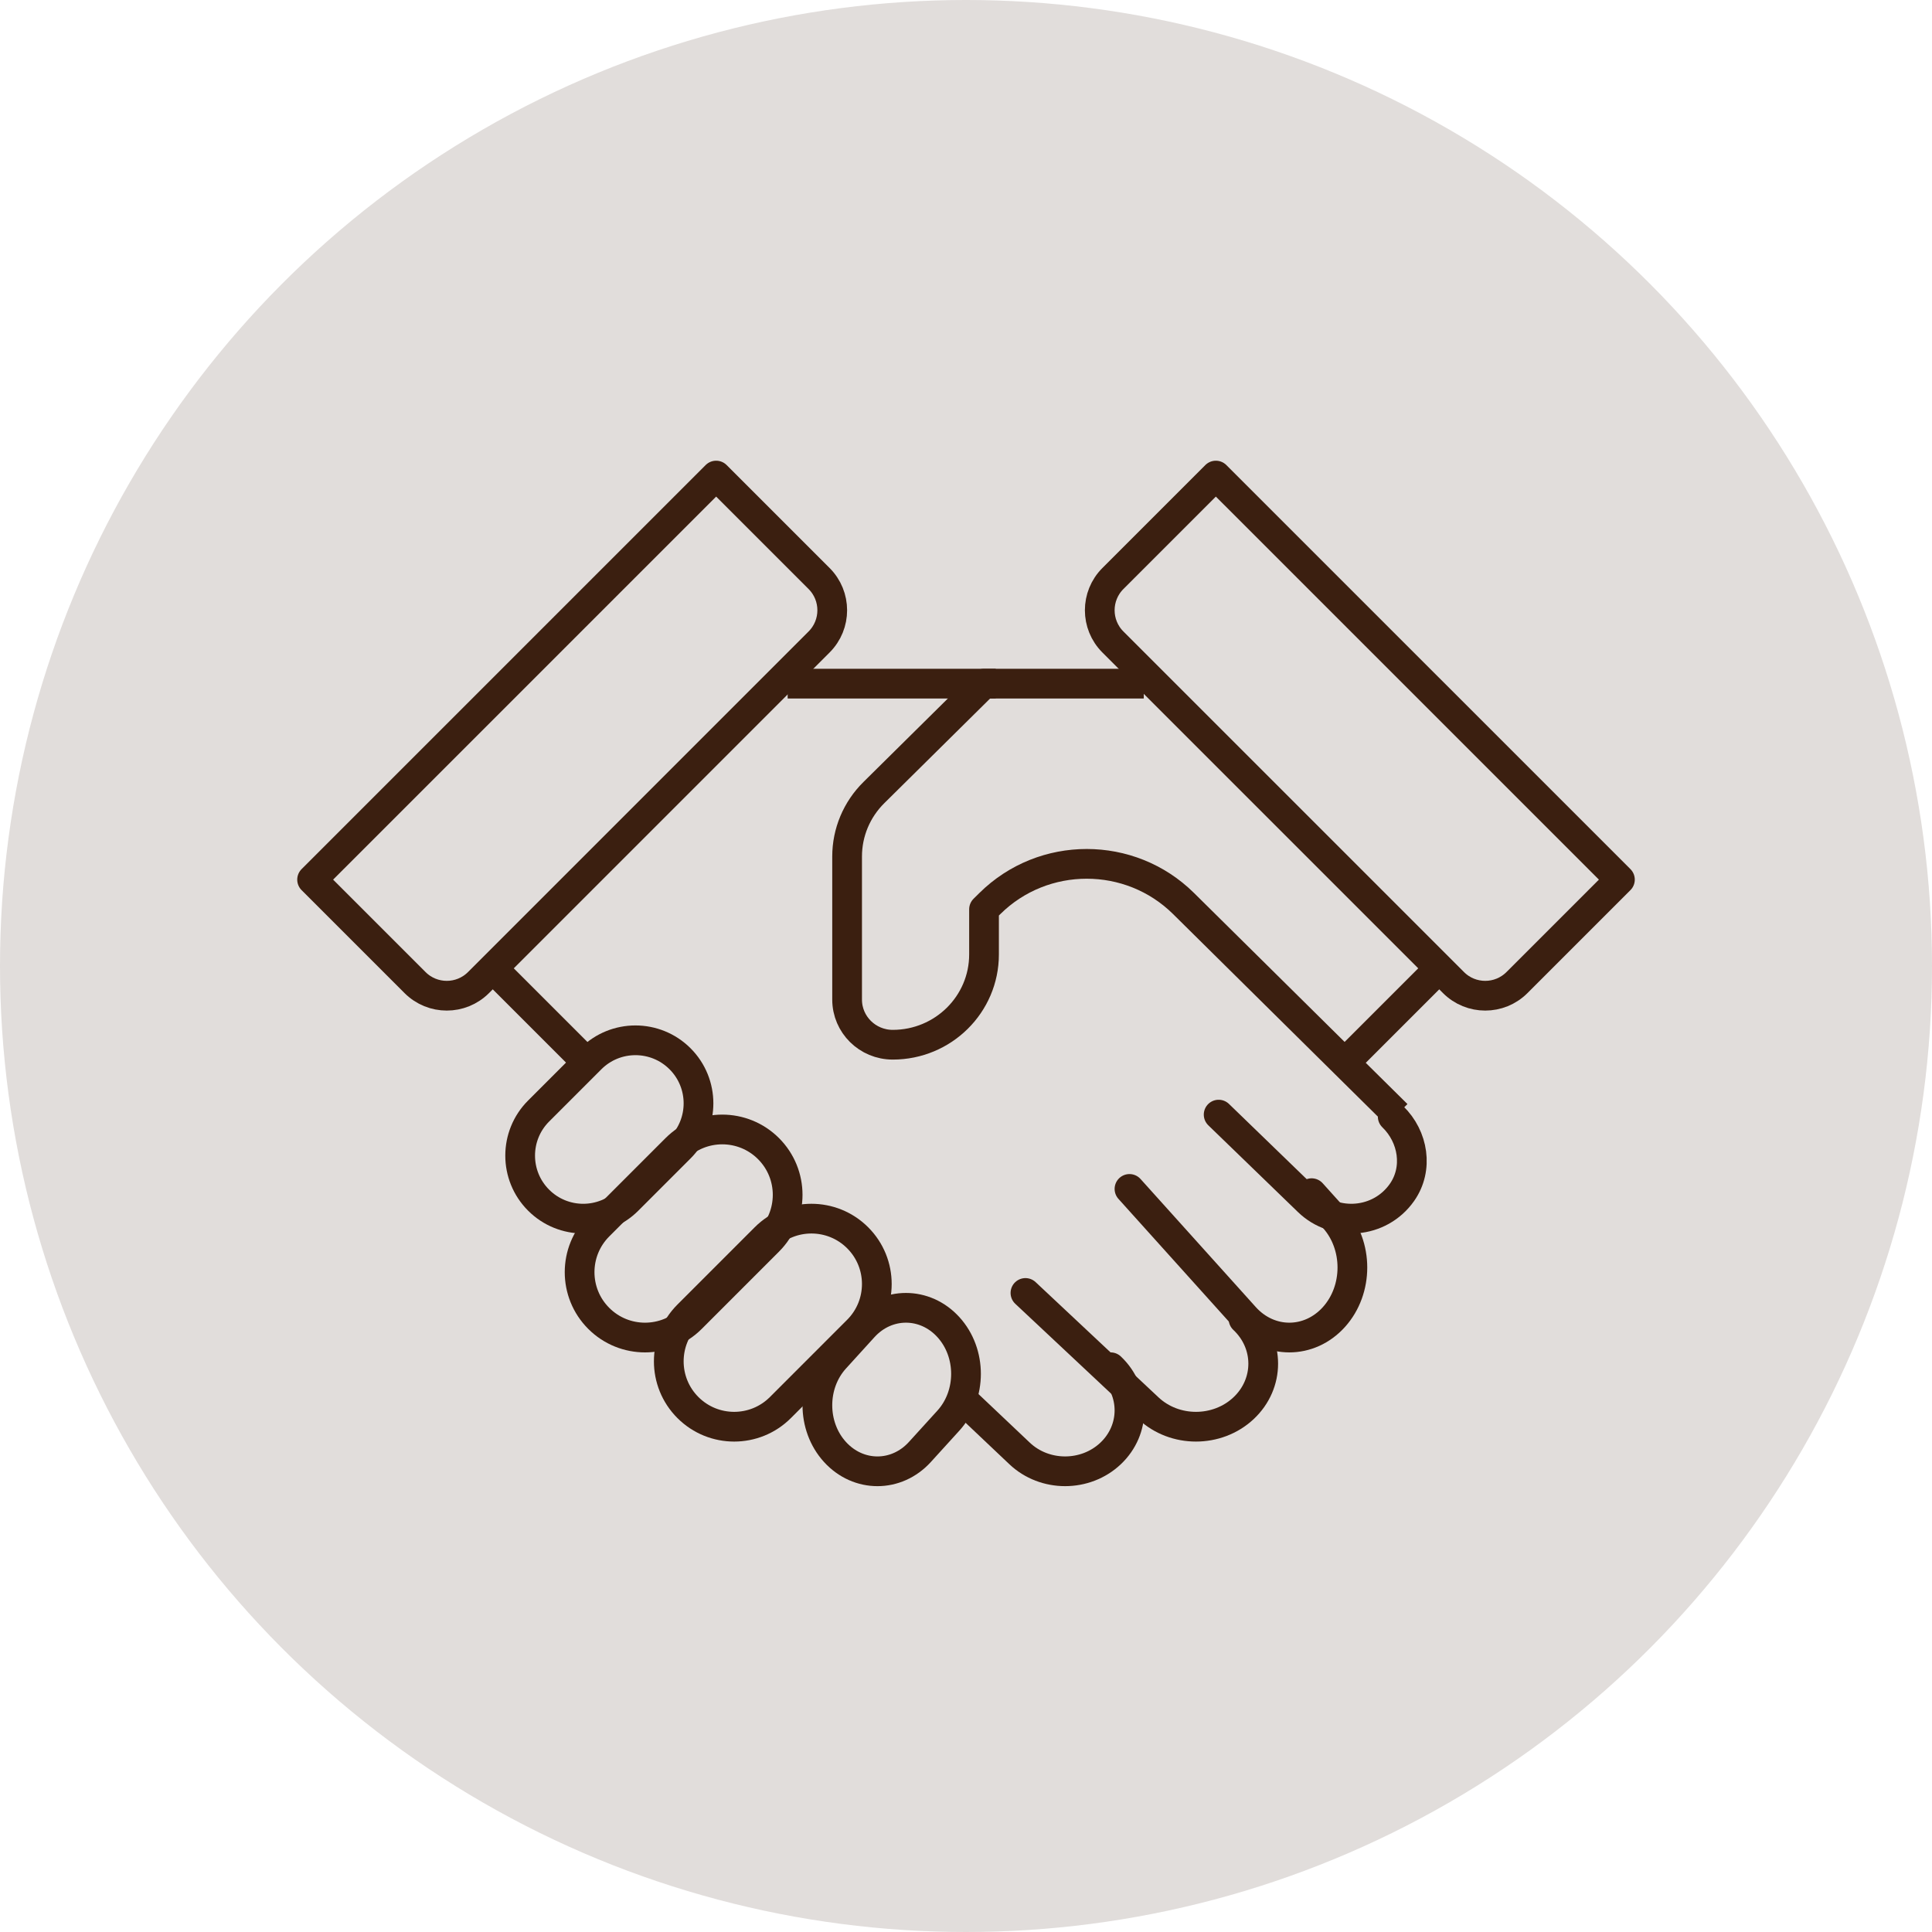
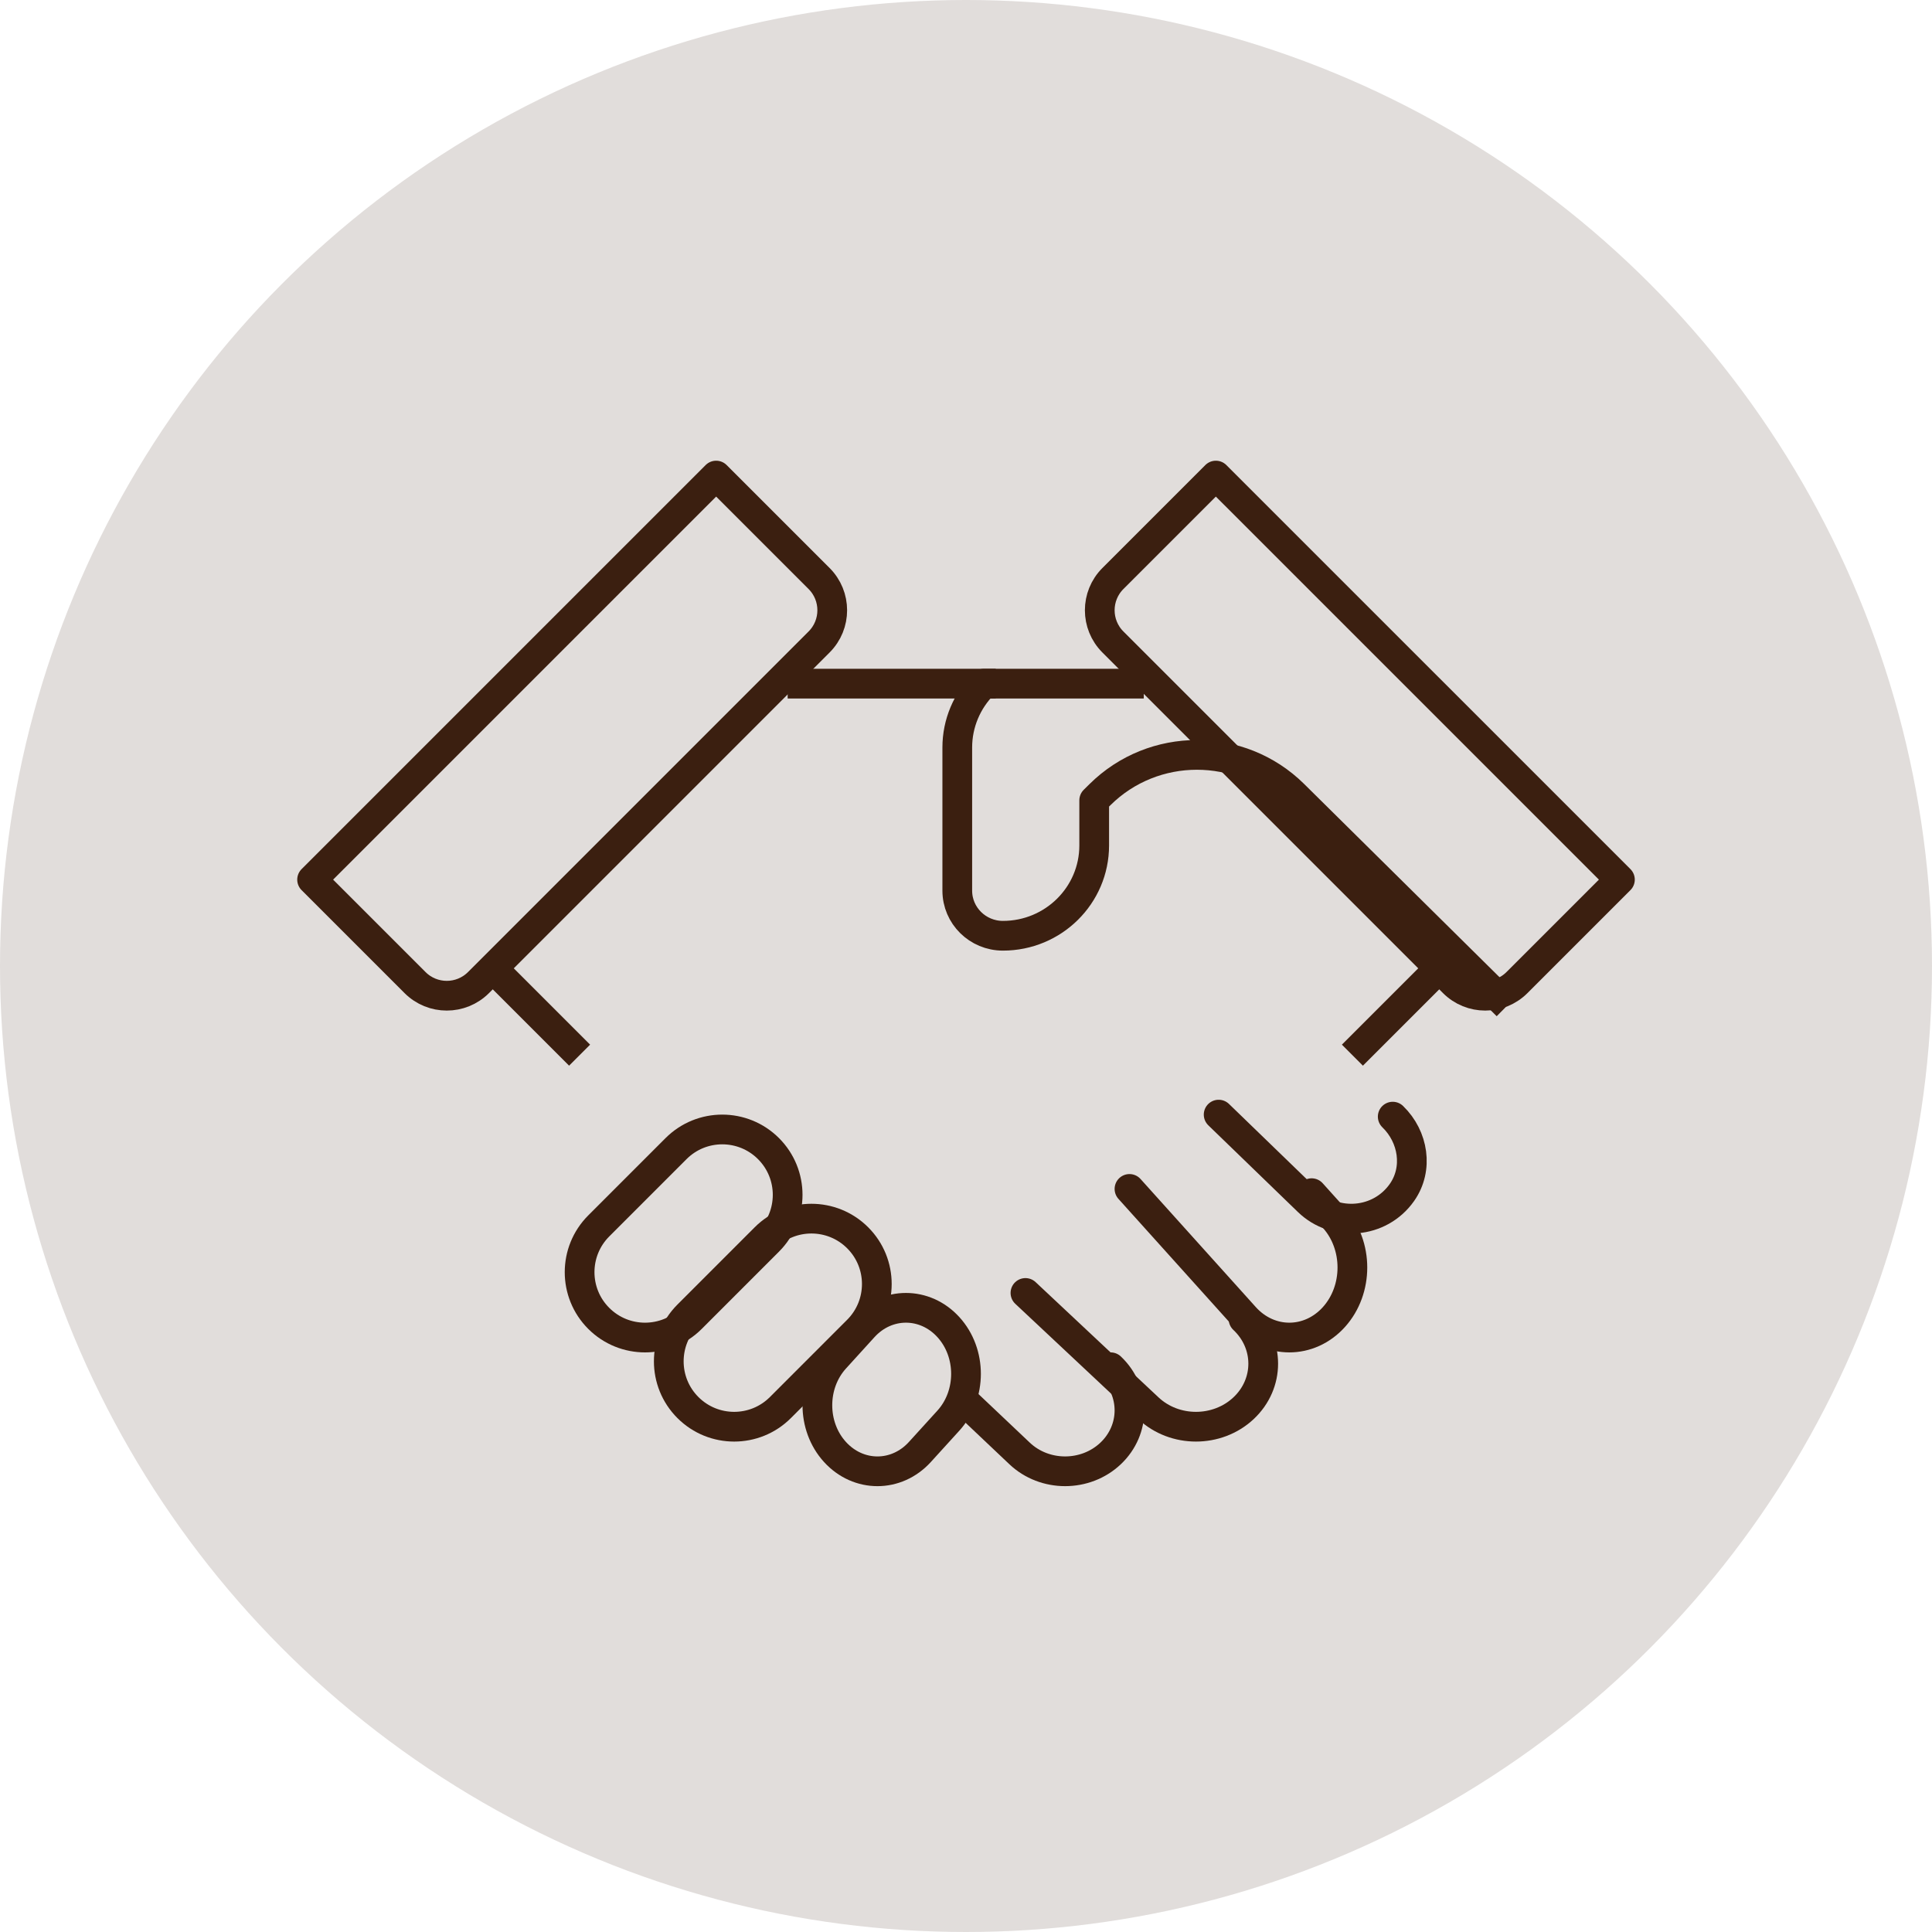
<svg xmlns="http://www.w3.org/2000/svg" fill="none" height="130" viewBox="0 0 130 130" width="130">
  <circle cx="65" cy="65" fill="#3b1f10" fill-opacity=".15" r="65" />
  <g stroke="#3b1f10" stroke-linejoin="round" stroke-width="2">
    <path d="m61.898 97.699c-1.577 1.735-4.136 1.735-5.715 0-1.579-1.735-1.577-4.551 0-6.287l1.919-2.111c1.577-1.735 4.136-1.735 5.715 0 1.579 1.735 1.577 4.551 0 6.287z" />
    <path d="m52.511 94.712c-1.717 1.718-4.503 1.718-6.222 0-1.719-1.718-1.717-4.505 0-6.223l5.2-5.201c1.717-1.718 4.503-1.718 6.222 0 1.719 1.718 1.717 4.505 0 6.223z" />
    <path d="m46.511 88.712c-1.717 1.718-4.503 1.718-6.222 0-1.719-1.718-1.717-4.505 0-6.223l5.2-5.201c1.717-1.718 4.503-1.718 6.222 0 1.719 1.718 1.717 4.505 0 6.223z" />
-     <path d="m42.243 80.758c-1.656 1.656-4.343 1.656-6 0-1.658-1.656-1.656-4.345 0-6.001l3.515-3.515c1.656-1.656 4.343-1.656 6 0 1.657 1.656 1.656 4.345 0 6.001z" />
    <path d="m69 87 8.274 7.758c1.766 1.656 4.632 1.656 6.4 0s1.766-4.344 0-6" stroke-linecap="round" />
    <path d="m76 80 7.757 8.62c1.656 1.84 4.343 1.84 6 0s1.656-4.827 0-6.667l-1.5-1.667" stroke-linecap="round" />
    <path d="m65 94.385 3.606 3.414c1.691 1.601 4.433 1.601 6.125 0s1.691-4.199 0-5.8" stroke-linecap="round" />
    <path d="m82 75 6.034 5.84c1.785 1.728 4.81 1.524 6.304-.608 1.109-1.585.774-3.742-.625-5.096" stroke-linecap="round" />
-     <path d="m76.962 46h-10.749l-7.413 7.332c-1.152 1.139-1.8 2.683-1.8 4.295v9.633c0 1.678 1.374 3.037 3.071 3.037 3.392 0 6.142-2.72 6.142-6.075v-3.037l.395-.39c3.598-3.558 9.431-3.558 13.029 0l14.363 14.205" />
+     <path d="m76.962 46h-10.749c-1.152 1.139-1.8 2.683-1.8 4.295v9.633c0 1.678 1.374 3.037 3.071 3.037 3.392 0 6.142-2.72 6.142-6.075v-3.037l.395-.39c3.598-3.558 9.431-3.558 13.029 0l14.363 14.205" />
    <path d="m53 46h14" />
    <path d="m39 71-6-6" />
    <path d="m48.188 32 6.927 6.927c1.18 1.18 1.18 3.092 0 4.271l-22.917 22.917c-1.18 1.18-3.092 1.18-4.271 0l-6.927-6.927z" stroke-linecap="round" />
    <path d="m81.812 32-6.927 6.927c-1.18 1.18-1.18 3.092 0 4.271l22.917 22.917c1.18 1.18 3.092 1.18 4.272 0l6.927-6.927z" stroke-linecap="round" />
    <path d="m91 71 6-6" />
  </g>
</svg>